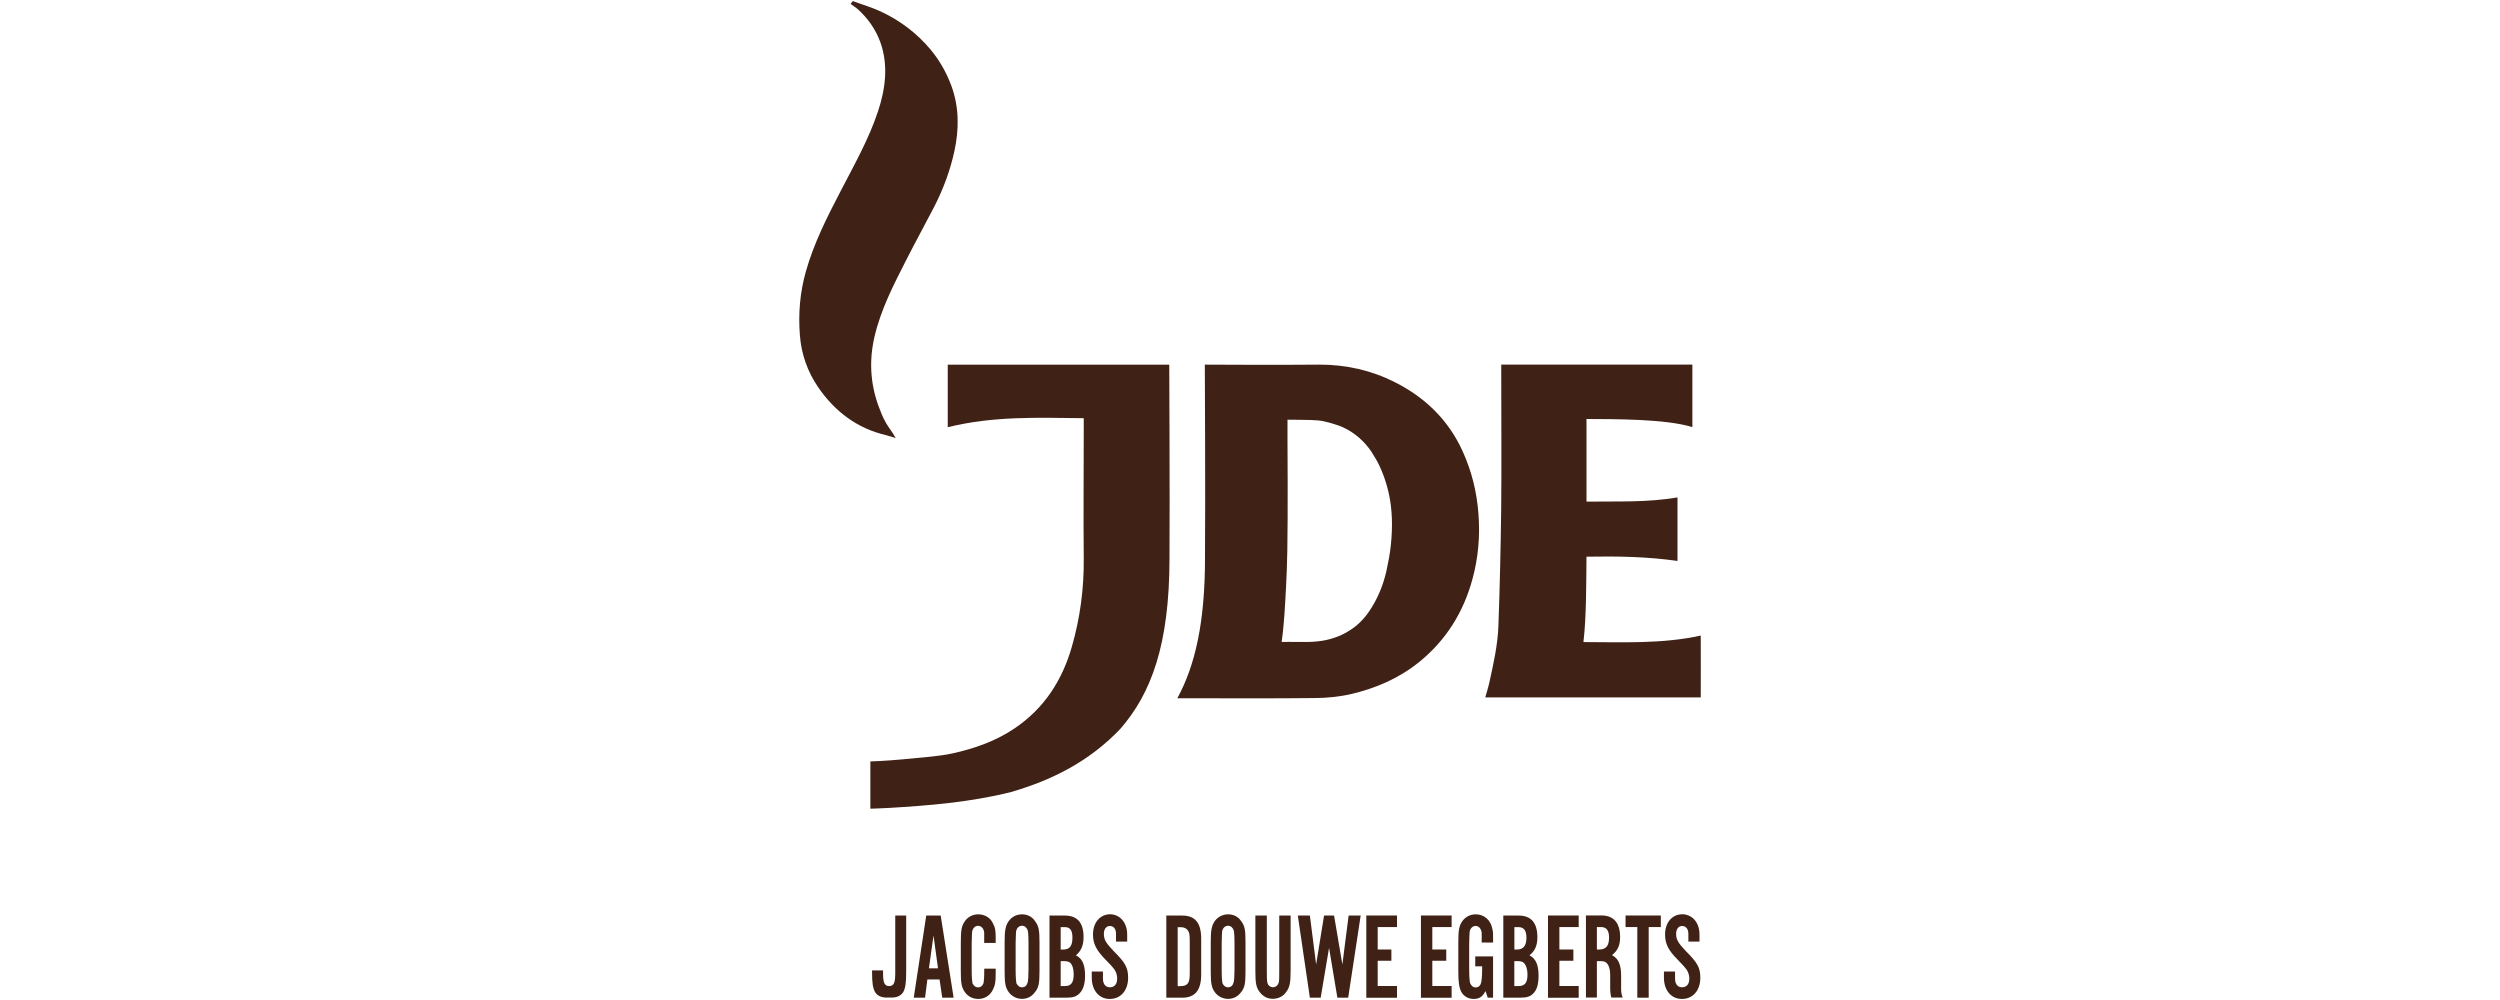
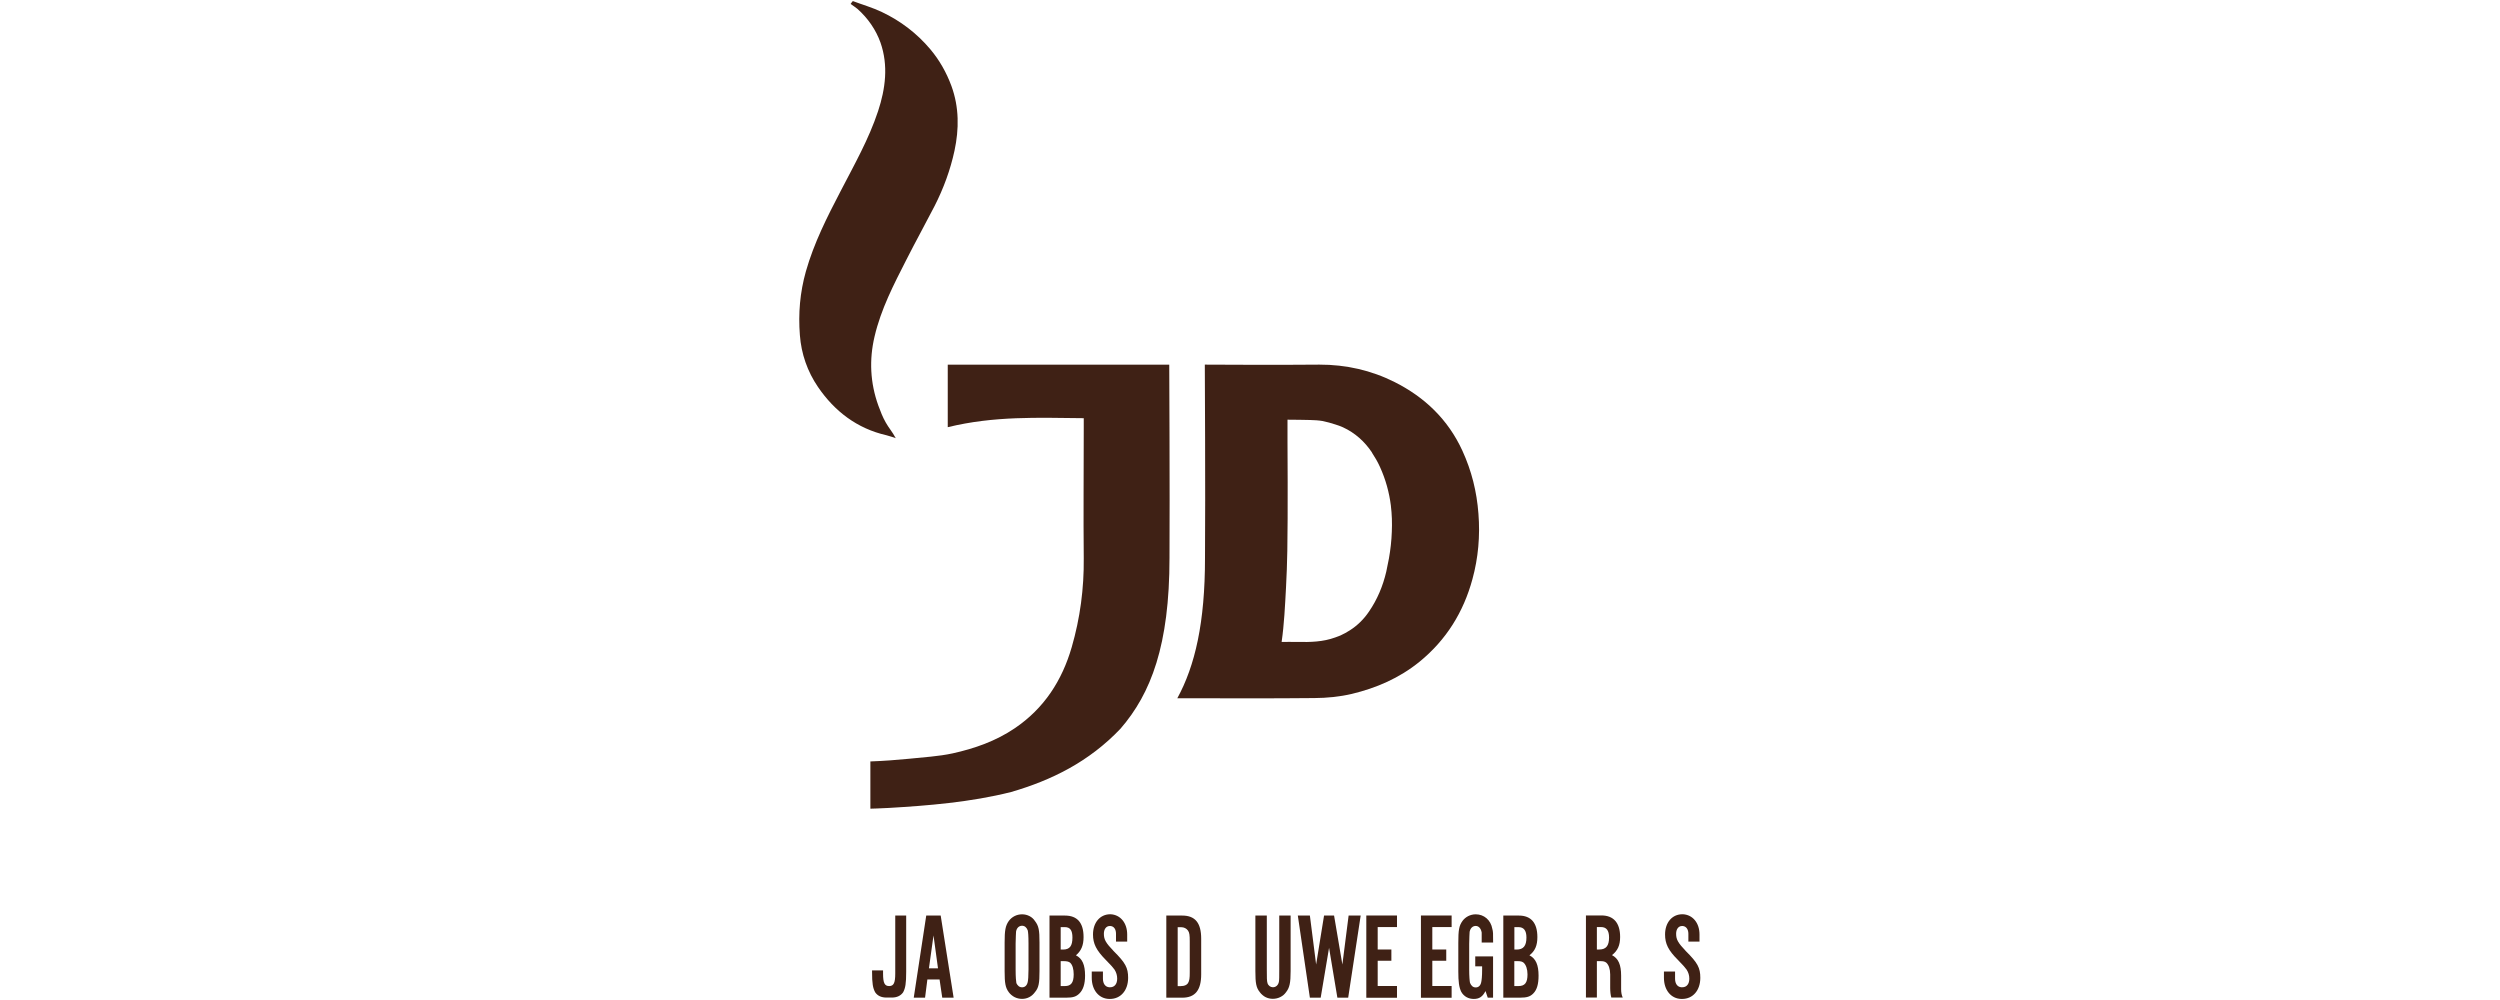
<svg xmlns="http://www.w3.org/2000/svg" version="1.1" id="Layer_1" x="0px" y="0px" viewBox="0 0 400 160" style="enable-background:new 0 0 400 160;" xml:space="preserve">
  <style type="text/css">
	.st0{fill:#3F2115;}
</style>
  <g>
    <path class="st0" d="M139.53,155.26v0.24c0,1.86,0.13,2.6,0.5,3.27c0.36,0.53,0.95,0.84,1.81,0.84h0.85c0.84,0,1.44-0.31,1.81-0.84   c0.36-0.67,0.49-1.41,0.49-3.27v-9.02h-1.75v9.29c0,1.5-0.25,1.99-0.96,2h-0.03c-0.71-0.01-0.96-0.49-0.96-2v-0.51H139.53z" />
    <path class="st0" d="M148.38,156.71l-0.37,2.92h-1.81l2-13.15h2.31l2.07,13.15h-1.82l-0.43-2.92H148.38z M149.36,149.67l-0.73,5.26   h1.45L149.36,149.67z" />
-     <path class="st0" d="M157.47,150.87v-1.67c-0.07-0.66-0.49-1.07-0.96-1.07c-0.49,0-0.86,0.34-0.97,0.94c0,0.19-0.07,0.86-0.07,1.93   v4.18c0,1.27,0.07,1.81,0.12,2.14c0.19,0.39,0.48,0.66,0.92,0.66c0.47,0,0.9-0.39,0.9-1.06c0.07-0.4,0.07-1.32,0.07-1.93h1.83v0.73   c0,1.4-0.07,1.87-0.43,2.59c-0.43,0.93-1.28,1.52-2.36,1.52c-0.86,0-1.64-0.39-2.12-1.06c-0.56-0.79-0.67-1.44-0.67-3.44v-4.45   c0-2.07,0.11-2.74,0.67-3.52c0.48-0.67,1.26-1.07,2.12-1.07c1.03,0,1.93,0.53,2.36,1.46c0.36,0.66,0.43,1.13,0.43,2.39v0.73H157.47   z" />
    <path class="st0" d="M166.32,155.38c0,1.93-0.12,2.65-0.74,3.38c-0.48,0.66-1.2,1.06-2.05,1.06c-0.86,0-1.63-0.4-2.12-1.06   c-0.55-0.74-0.67-1.46-0.67-3.38v-4.57c0-1.94,0.12-2.68,0.67-3.46c0.49-0.66,1.26-1.06,2.12-1.06c0.85,0,1.64,0.41,2.05,1.06   c0.62,0.79,0.74,1.46,0.74,3.46V155.38z M162.5,155.11c0,1.33,0.07,1.86,0.12,2.19c0.19,0.4,0.48,0.67,0.91,0.67   c0.49,0,0.8-0.33,0.91-0.87c0.06-0.27,0.12-0.93,0.12-1.99v-4.12c0-1.32-0.06-1.85-0.12-2.13c-0.18-0.47-0.49-0.74-0.91-0.74   c-0.48,0-0.86,0.34-0.96,0.93c0,0.21-0.07,0.94-0.07,1.93V155.11z" />
    <path class="st0" d="M167.91,146.49h2.48c2,0,2.98,1.18,2.98,3.44c0,1.32-0.37,2.2-1.22,2.92c1.04,0.53,1.46,1.54,1.46,3.26   c0,1.32-0.3,2.26-0.92,2.86c-0.49,0.47-0.96,0.66-2.12,0.66h-2.65V146.49z M170.08,151.93c1.1,0,1.51-0.6,1.51-1.93   c0-1.12-0.36-1.66-1.2-1.66h-0.68v3.59H170.08z M170.39,157.77c0.96,0,1.4-0.53,1.4-1.87c0-0.85-0.19-1.51-0.56-1.86   c-0.23-0.19-0.54-0.26-1.1-0.26h-0.42v3.99H170.39z" />
    <path class="st0" d="M177.65,146.28c-1.64,0-2.77,1.32-2.77,3.24c0,1.47,0.53,2.53,2.03,4.05c0.98,1,1.1,1.15,1.41,1.56   c0.29,0.46,0.43,0.93,0.43,1.46c0,0.86-0.45,1.37-1.11,1.37c-0.07,0.01-0.19,0-0.19,0c-0.6-0.06-0.98-0.57-0.98-1.37v-1.14h-1.79v1   c0,1.95,1.13,3.34,2.79,3.38h0.12c1.74,0,2.91-1.39,2.91-3.38c0-1.6-0.43-2.4-2.31-4.27c-1.27-1.33-1.57-1.85-1.57-2.78   c0-0.72,0.36-1.24,0.95-1.24h0.09c0.6,0.04,0.9,0.56,0.9,1.24v1.26h1.79v-1.14c0-1.87-1.1-3.16-2.65-3.24H177.65z" />
    <path class="st0" d="M186.61,146.49h2.55c2.07,0,3.03,1.18,3.03,3.7v5.71c0,2.52-0.96,3.73-3.03,3.73h-2.55V146.49z M188.97,157.77   c0.49,0,0.86-0.13,1.1-0.45c0.24-0.41,0.29-0.8,0.29-1.73v-4.98c0-1-0.05-1.4-0.29-1.73c-0.24-0.33-0.62-0.53-1.1-0.53h-0.54v9.43   H188.97z" />
-     <path class="st0" d="M199.28,155.38c0,1.93-0.11,2.65-0.72,3.38c-0.48,0.66-1.2,1.06-2.05,1.06c-0.86,0-1.65-0.4-2.13-1.06   c-0.54-0.74-0.66-1.46-0.66-3.38v-4.57c0-1.94,0.12-2.68,0.66-3.46c0.49-0.66,1.28-1.06,2.13-1.06c0.85,0,1.64,0.41,2.05,1.06   c0.62,0.79,0.72,1.46,0.72,3.46V155.38z M195.47,155.11c0,1.33,0.06,1.86,0.12,2.19c0.17,0.4,0.48,0.67,0.91,0.67   c0.48,0,0.78-0.33,0.9-0.87c0.06-0.27,0.12-0.93,0.12-1.99v-4.12c0-1.32-0.06-1.85-0.12-2.13c-0.18-0.47-0.49-0.74-0.9-0.74   c-0.48,0-0.86,0.34-0.97,0.93c0,0.21-0.06,0.94-0.06,1.93V155.11z" />
    <path class="st0" d="M206.5,146.48v8.89c0,1.93-0.17,2.66-0.74,3.39c-0.47,0.66-1.26,1.05-2.11,1.05c-0.86,0-1.58-0.39-2.07-1.05   c-0.6-0.74-0.72-1.46-0.72-3.39v-8.89h1.83v8.63c0,1.33,0,1.85,0.11,2.19c0.12,0.4,0.48,0.66,0.86,0.66c0.48,0,0.84-0.32,0.96-0.85   c0.06-0.28,0.06-0.94,0.06-2v-8.63H206.5z" />
    <polygon class="st0" points="213.98,159.63 212.65,151.65 211.31,159.63 209.58,159.63 207.65,146.48 209.58,146.48 210.58,154.32    211.85,146.48 213.45,146.48 214.78,154.32 215.78,146.48 217.71,146.48 215.71,159.63  " />
    <polygon class="st0" points="223.52,148.33 220.43,148.33 220.43,151.92 222.62,151.92 222.62,153.72 220.43,153.72 220.43,157.76    223.52,157.76 223.52,159.64 218.61,159.64 218.61,146.48 223.52,146.48  " />
    <polygon class="st0" points="232.26,148.33 229.17,148.33 229.17,151.92 231.4,151.92 231.4,153.72 229.17,153.72 229.17,157.76    232.26,157.76 232.26,159.64 227.35,159.64 227.35,146.48 232.26,146.48  " />
    <path class="st0" d="M238.89,159.63h-0.85l-0.36-1.06c-0.48,0.93-1.03,1.26-1.87,1.26c-0.86,0-1.58-0.39-2-1.12   c-0.37-0.73-0.48-1.67-0.48-3.26v-4.57c0-2.07,0.11-2.74,0.66-3.52c0.48-0.66,1.27-1.07,2.13-1.07c1.32,0,2.41,0.92,2.65,2.32   c0.13,0.47,0.13,0.67,0.13,2.2h-1.83v-1.6c-0.11-0.66-0.48-1.06-0.95-1.06c-0.49,0-0.86,0.34-0.98,0.94c0,0.19-0.07,0.93-0.07,1.93   v4.12c0,1.06,0.07,1.85,0.13,2.11c0.19,0.47,0.48,0.74,0.92,0.74c0.47,0,0.78-0.33,0.88-0.86c0.07-0.33,0.14-0.94,0.14-1.99v-0.53   h-1.1v-1.59h2.85V159.63z" />
    <path class="st0" d="M240.53,146.49h2.49c1.95,0,2.96,1.18,2.96,3.44c0,1.32-0.35,2.2-1.27,2.92c1.03,0.53,1.46,1.54,1.46,3.26   c0,1.32-0.25,2.26-0.86,2.86c-0.48,0.47-0.96,0.66-2.17,0.66h-2.61V146.49z M242.65,151.93c1.1,0,1.58-0.6,1.58-1.93   c0-1.12-0.43-1.66-1.27-1.66h-0.66v3.59H242.65z M242.95,157.77c1.03,0,1.45-0.53,1.45-1.87c0-0.85-0.24-1.51-0.61-1.86   c-0.24-0.19-0.47-0.26-1.02-0.26h-0.48v3.99H242.95z" />
-     <polygon class="st0" points="252.59,148.33 249.5,148.33 249.5,151.92 251.74,151.92 251.74,153.72 249.5,153.72 249.5,157.76    252.59,157.76 252.59,159.64 247.68,159.64 247.68,146.48 252.59,146.48  " />
    <path class="st0" d="M253.75,146.48v13.13h1.75v-5.83h0.49c0.55,0,0.78,0.06,1.02,0.25c0.37,0.33,0.62,1.01,0.62,1.87v0.24v0.06   v0.03v1.81v0.02c0,0.6,0.06,1.12,0.18,1.55h1.83c-0.17-0.35-0.26-0.8-0.26-1.34v-0.23v-1.81v-0.03v-0.06v-0.03   c0-1.74-0.43-2.75-1.46-3.29c0.91-0.72,1.3-1.57,1.3-2.9c0-2.25-1.04-3.45-2.99-3.45H253.75z M255.5,148.33h0.67   c0.85,0,1.28,0.53,1.28,1.67c0,1.32-0.48,1.92-1.57,1.92h-0.38V148.33z" />
-     <polygon class="st0" points="263.79,159.63 261.97,159.63 261.97,148.33 260.09,148.33 260.09,146.48 265.73,146.48 265.73,148.33    263.79,148.33  " />
    <path class="st0" d="M269.18,146.28c-1.64,0-2.77,1.32-2.77,3.24c0,1.47,0.51,2.53,2.04,4.05c0.96,1,1.1,1.15,1.4,1.56   c0.3,0.46,0.44,0.93,0.44,1.46c0,0.86-0.44,1.37-1.11,1.37c-0.07,0.01-0.19,0-0.19,0c-0.61-0.06-0.98-0.57-0.98-1.37v-1.14h-1.78v1   c0,1.95,1.12,3.34,2.78,3.38h0.13c1.74,0,2.91-1.39,2.91-3.38c0-1.6-0.43-2.4-2.31-4.27c-1.26-1.33-1.56-1.85-1.56-2.78   c0-0.72,0.36-1.24,0.95-1.24h0.09c0.59,0.04,0.92,0.56,0.92,1.24v1.26h1.78v-1.14c0-1.87-1.1-3.16-2.65-3.24h-0.05" />
    <path class="st0" d="M192.77,58.34c0,0,0.11,20.6,0.03,30.9c0.01,10.37-1.59,17.28-4.43,22.48h1.34   c6.85,0.01,13.74,0.04,20.61-0.03c1.98-0.01,4.01-0.21,5.95-0.66c3.95-0.95,7.6-2.52,10.84-5.14c4.31-3.51,7.06-7.99,8.48-13.23   c0.93-3.39,1.24-6.9,0.96-10.47c-0.27-3.55-1.09-6.85-2.57-10.08c-2.29-4.99-6.03-8.56-10.82-10.97c-3.75-1.89-7.8-2.81-12.06-2.8   C204.72,58.41,193.68,58.34,192.77,58.34 M206,67.15c1.23-0.02,2.62,0.05,3.62,0.05c0.66,0.02,1.37,0.05,2.03,0.17   c0.68,0.14,1.34,0.33,1.99,0.54c0.43,0.13,0.84,0.28,1.22,0.45c1.96,0.9,3.5,2.3,4.67,4.06c0,0-0.02,0.02,0,0.03   c0.46,0.7,0.9,1.45,1.26,2.25c0.93,2.04,1.48,4.09,1.75,6.19v0.03c0.17,1.38,0.21,2.77,0.15,4.17c-0.05,1.42-0.21,2.84-0.46,4.26   c-0.13,0.72-0.28,1.42-0.43,2.13c-0.54,2.29-1.42,4.41-2.76,6.37c-0.84,1.24-1.86,2.23-3.06,3c-0.48,0.31-0.98,0.58-1.52,0.83   c-0.27,0.11-0.54,0.21-0.82,0.31c-1.97,0.72-3.99,0.76-6.01,0.72c-0.94,0-1.89-0.02-2.57,0c0.41-2.84,0.54-5.77,0.7-8.67   c0.11-1.95,0.17-3.92,0.21-5.89c0.11-5.81,0.03-17.45,0.03-17.45V67.15z" />
    <path class="st0" d="M173.39,66.91c-7.34-0.07-14.31-0.38-21.75,1.44v-10h35.44c0,0,0.1,20.6,0.04,30.9   c0,13.97-2.95,21.69-7.84,27.34c-5.04,5.3-11.03,8.25-17.5,10.13c-6.47,1.64-13.44,2.19-19.58,2.55c-1.2,0.07-2.94,0.12-2.94,0.12   v-7.56c2.06-0.07,4.37-0.25,6.2-0.43c2.33-0.25,4.69-0.37,6.96-0.86c3.52-0.78,6.92-1.97,9.94-4.02c4.71-3.18,7.58-7.66,9.12-12.99   c1.34-4.63,1.97-9.38,1.92-14.22c-0.07-6.9,0-13.8,0-20.71V66.91z" />
-     <path class="st0" d="M237.64,111.58c0,0,0.52-1.69,0.7-2.57c0.63-2.88,1.28-5.8,1.4-8.75c0.23-6.26,0.37-12.53,0.45-18.81   c0.07-7.15,0.01-14.31,0.01-21.47v-1.64h30.58v10c-4.25-1.34-12.71-1.28-16.94-1.3v13.22c4.79-0.07,9.81,0.16,14.56-0.68v10.17   c-4.79-0.68-9.51-0.77-14.56-0.68c-0.05,4.61-0.02,9.63-0.49,13.66c6.26,0.02,12.67,0.31,18.77-1.04c0.02,1.1,0,9.89,0,9.89H237.64   z" />
    <path class="st0" d="M136.45,0.17c1.54,0.58,3.15,1.04,4.64,1.75c3,1.42,5.62,3.42,7.75,5.95c1.46,1.73,2.59,3.72,3.39,5.89   c1.24,3.4,1.23,6.88,0.49,10.35c-0.66,3.06-1.75,6.03-3.18,8.84c-1.48,2.87-3.04,5.69-4.51,8.59c-2.02,3.96-4.08,7.92-5.1,12.3   c-0.88,3.71-0.7,7.43,0.6,11.04c0.34,0.93,0.7,1.87,1.19,2.72c0.45,0.82,1.08,1.52,1.6,2.51c-0.49-0.16-0.98-0.35-1.49-0.47   c-4.71-1.08-8.29-3.83-10.95-7.72c-1.69-2.47-2.68-5.31-2.9-8.31c-0.27-3.42,0.01-6.81,0.96-10.18c1.29-4.55,3.4-8.71,5.57-12.87   c2.16-4.18,4.5-8.29,5.98-12.77c1.18-3.58,1.67-7.3,0.39-10.97c-0.74-2.07-2.01-3.9-3.68-5.39c-0.34-0.29-0.74-0.53-1.1-0.8   C136.21,0.48,136.31,0.32,136.45,0.17" />
  </g>
</svg>